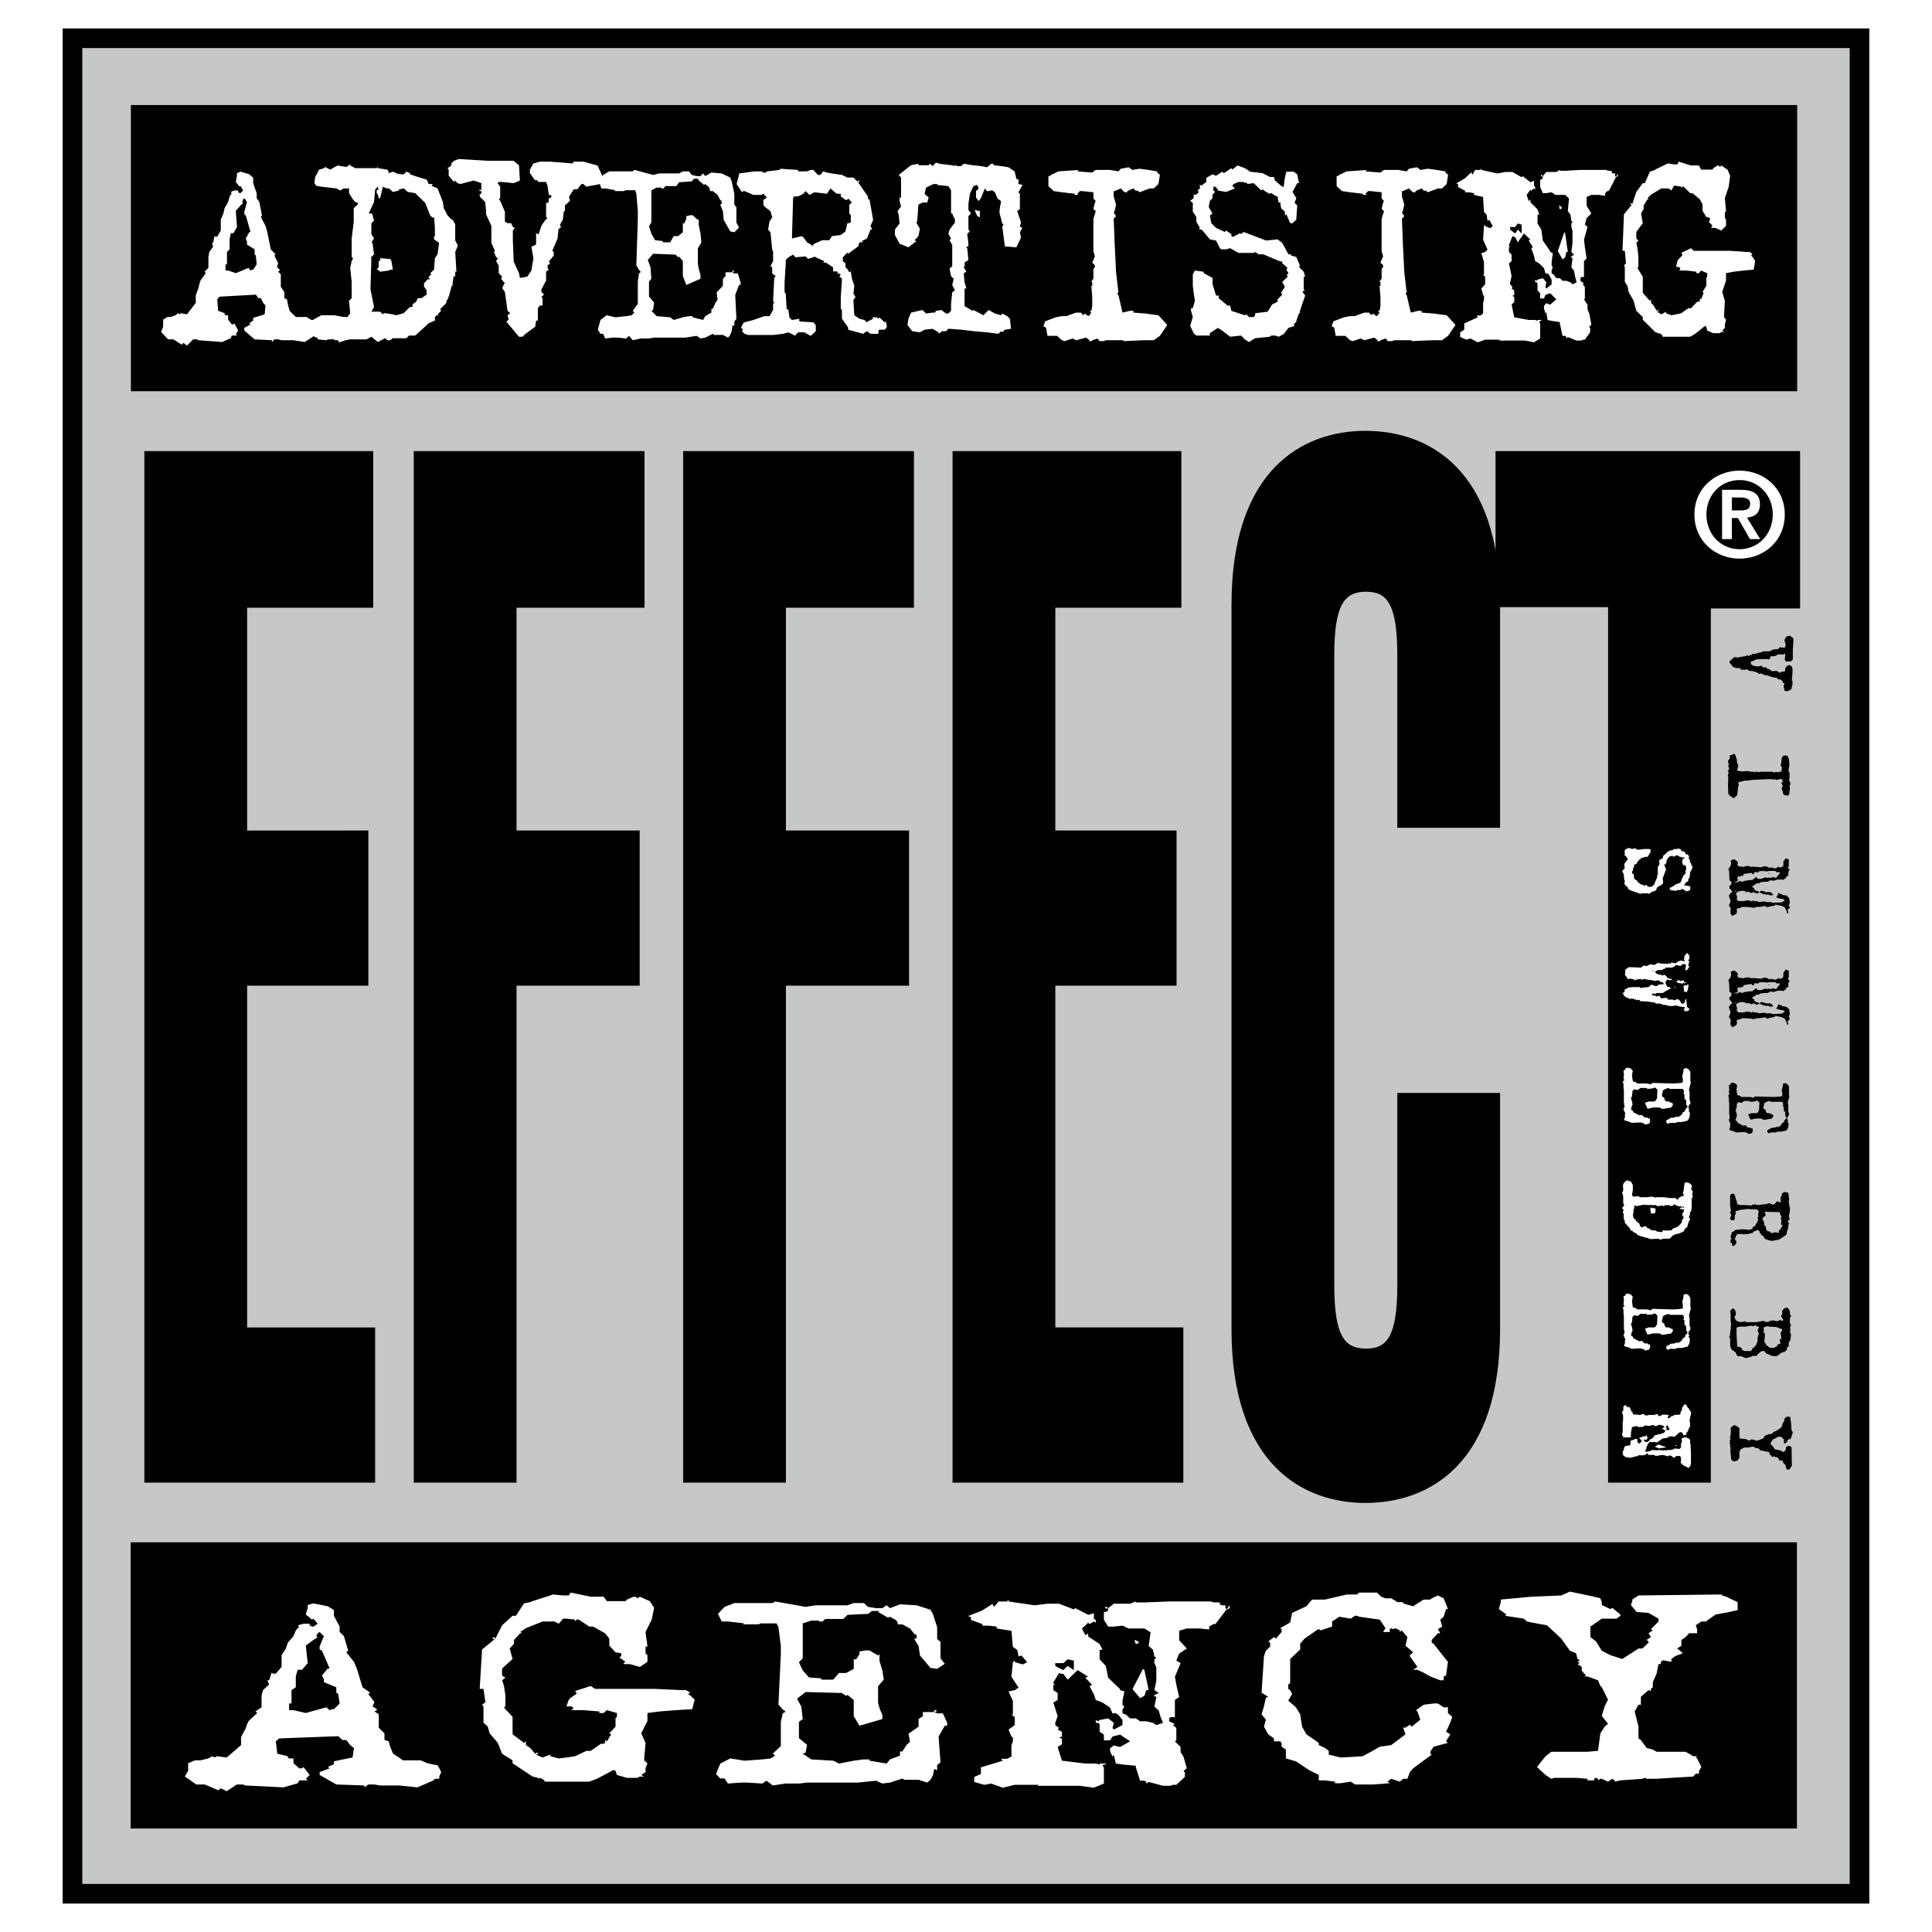
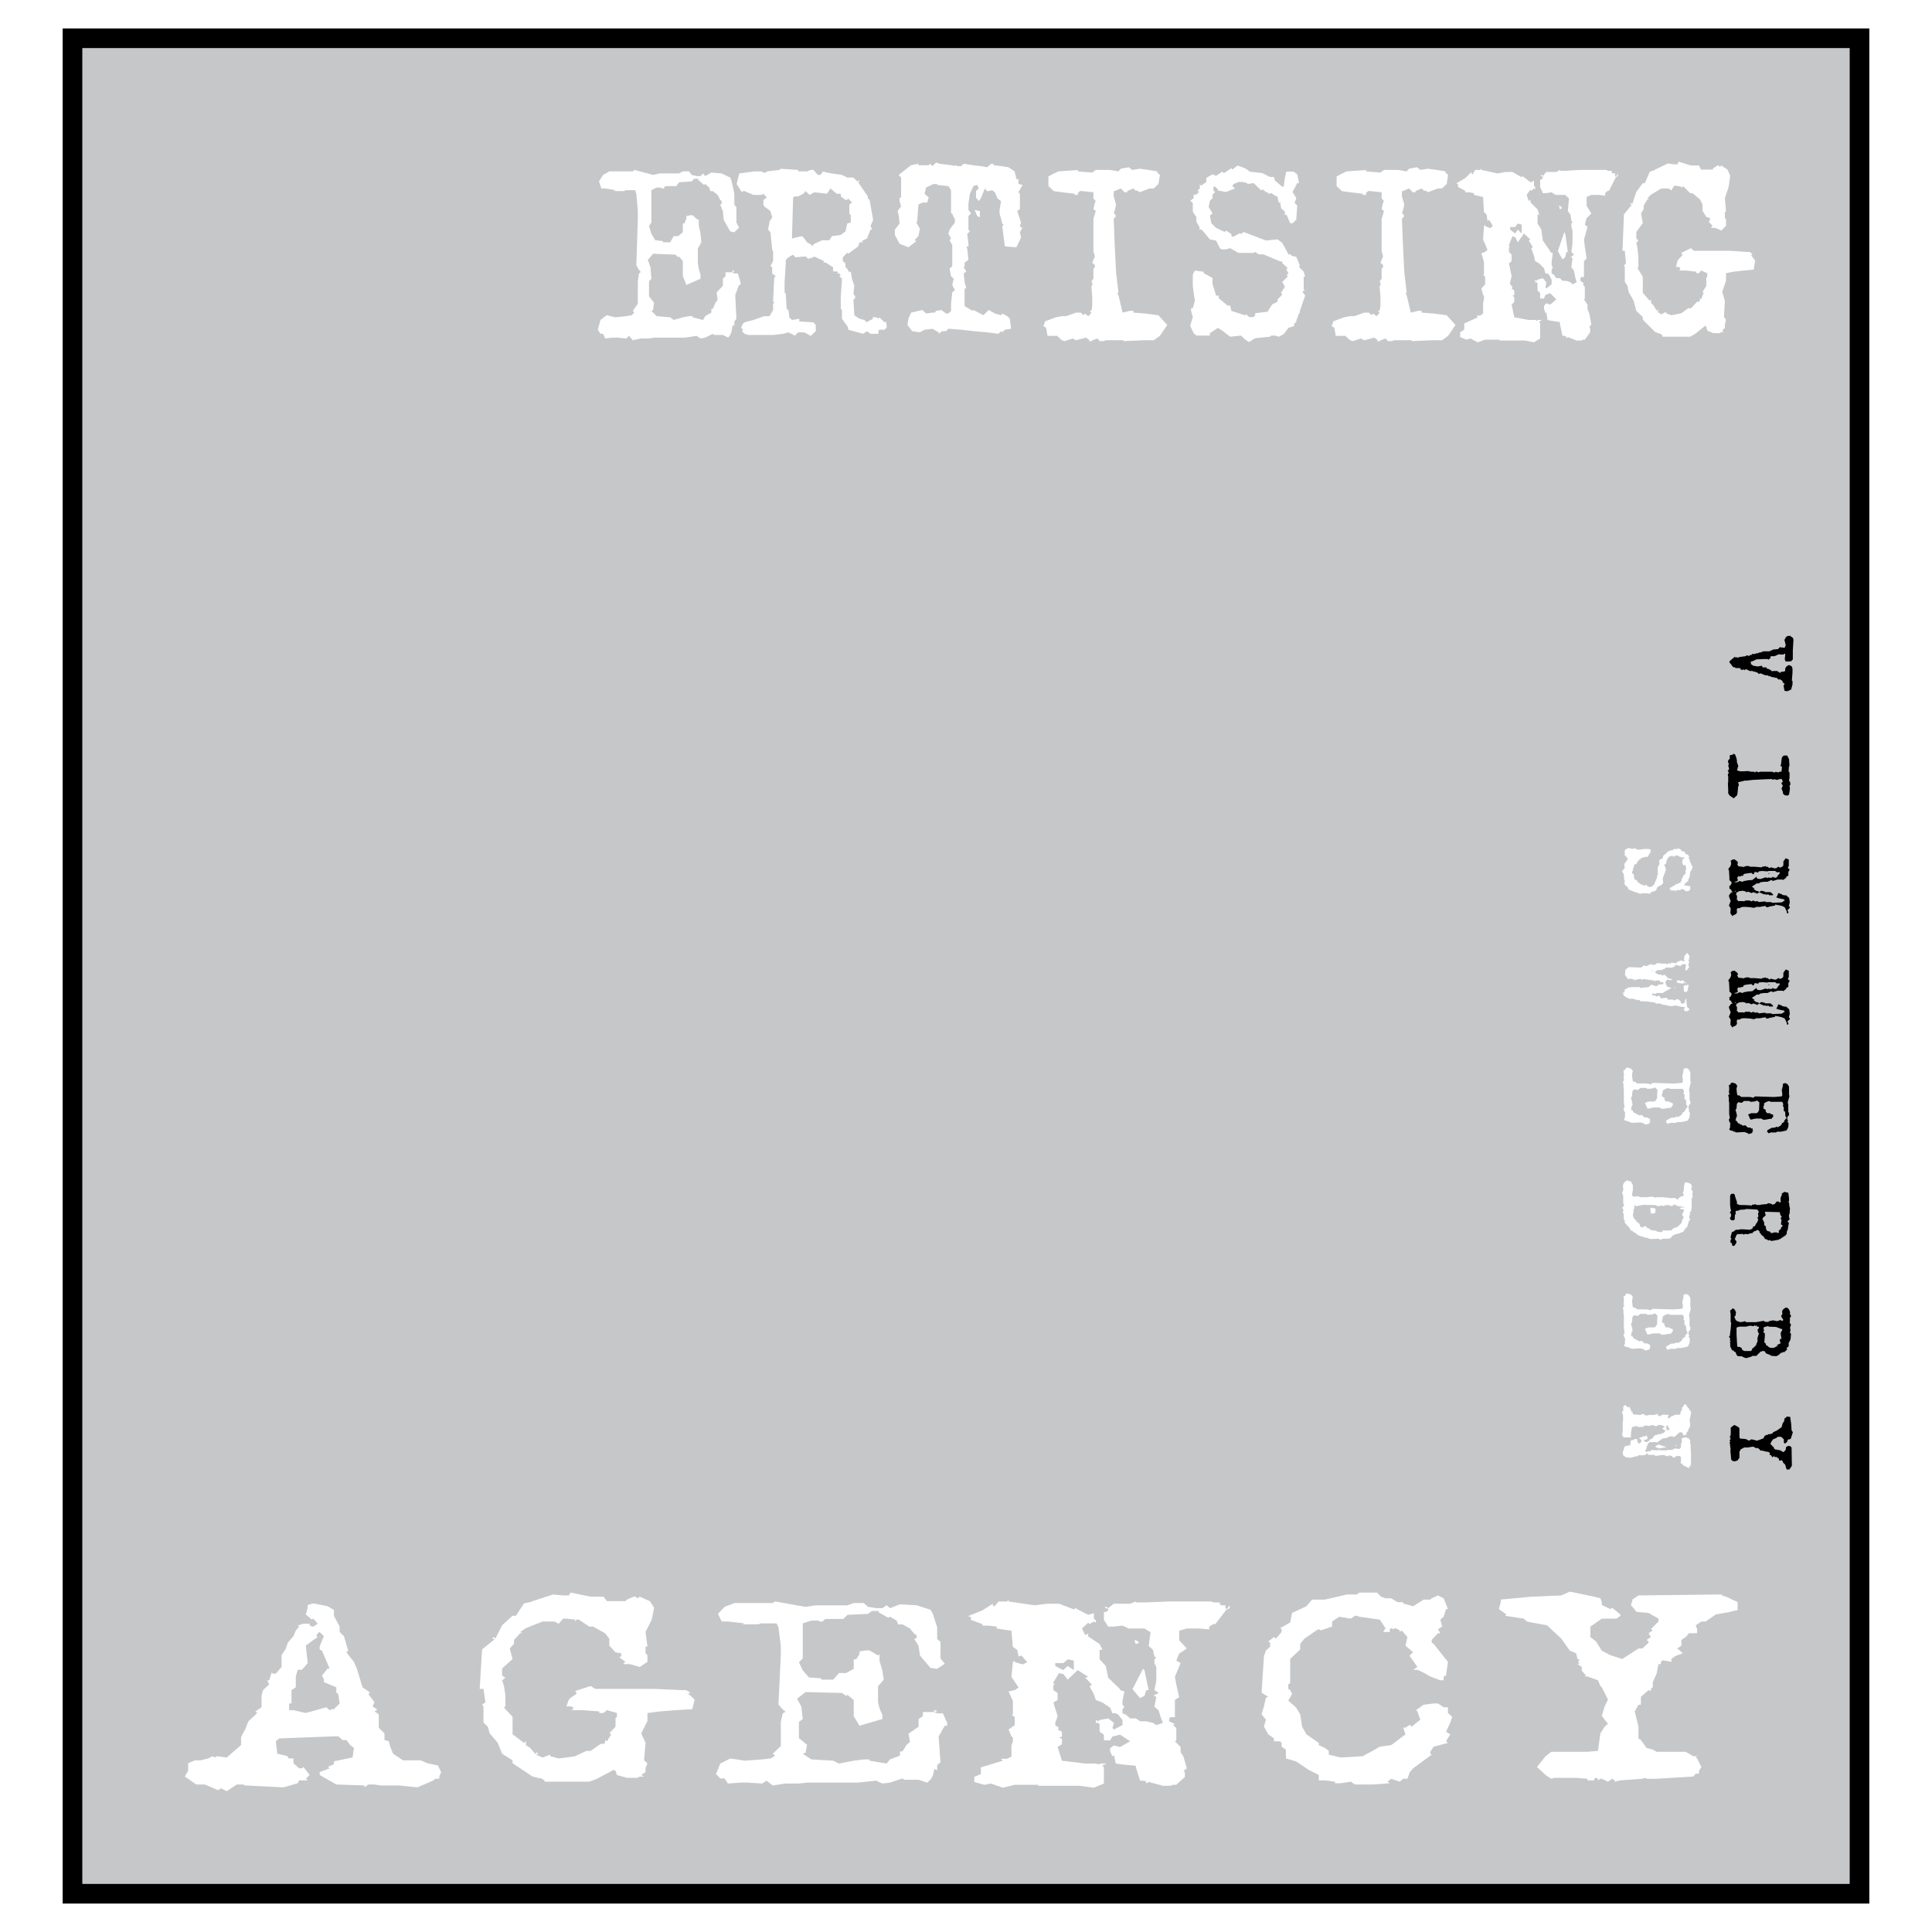
<svg xmlns="http://www.w3.org/2000/svg" width="2500" height="2500" viewBox="0 0 192.756 192.756">
  <path fill-rule="evenodd" clip-rule="evenodd" fill="#fff" d="M0 0h192.756v192.756H0V0z" />
  <path fill-rule="evenodd" clip-rule="evenodd" fill="#c6c7c9" d="M185.523 188.941V3.815H7.232v185.126h178.291z" />
  <path d="M184.545 187.961V4.795H8.212v183.166h176.333zm1.959-184.146v186.106H6.252V2.835H186.504v.98z" />
-   <path fill-rule="evenodd" clip-rule="evenodd" d="M179.305 39.036V10.483H13.058v28.553h166.247zM179.281 182.43v-28.553H13.034v28.553h166.247zM14.402 147.922V45.008h22.831v15.623H24.657v22.231H36.75v15.482H24.657v34.095h12.769v15.483H14.402zM41.28 147.922V45.008h23.025v15.623h-12.77v22.231h12.286v15.482H51.535v49.578H41.28zM68.158 147.922V45.008h23.025v15.623h-12.77v22.231h12.286v15.482H78.413v49.578H68.158zM95.037 147.922V45.008h22.83v15.623h-12.576v22.231h12.094v15.482h-12.094v34.095h12.77v15.483H95.037zM139.41 82.589V65.398c0-5.204-1.064-6.36-3.096-6.36-2.129 0-3.193 1.156-3.193 6.36v62.792c0 5.203 1.064 6.359 3.193 6.359 2.031 0 3.096-1.156 3.096-6.359v-19.148h10.254v23.561c0 13.441-7.061 17.346-13.445 17.346-6.289 0-13.352-3.904-13.352-17.346V60.33c0-13.443 7.062-17.345 13.352-17.345 6.385 0 13.445 3.902 13.445 17.345v22.259H139.41z" />
-   <path fill-rule="evenodd" clip-rule="evenodd" d="M179.594 45.008v15.699h-8.903v87.215h-10.253V60.574h-11.229V45.008h30.385z" />
-   <path d="M173.559 46.955c2.383 0 4.508 1.713 4.508 4.378 0 2.676-2.125 4.402-4.508 4.402-2.381 0-4.506-1.726-4.506-4.402 0-2.665 2.125-4.378 4.506-4.378zm0 7.84c1.82 0 3.311-1.455 3.311-3.462 0-1.995-1.49-3.439-3.311-3.439-1.842 0-3.309 1.444-3.309 3.439 0 2.007 1.467 3.462 3.309 3.462zm-1.748-5.927h1.855c1.232 0 1.924.387 1.924 1.456 0 .904-.562 1.256-1.291 1.314l1.314 2.148h-1.021l-1.197-2.101h-.609v2.101h-.975v-4.918l.975 2.054h.869c.551 0 .961-.082.961-.681 0-.528-.562-.61-1.008-.61h-.822v1.291l-.975-2.054zM25.257 17.744v.528l.352.998v.499l.264.381.264 1.351-.117.146.469.881.176.616.352 1.732.47.499-.117.118.381.763-.117.382.264.264v.088l-.147.118.264.264v1.233l.088.146.264.381v.617l.264.118.088.499.176.646.616.617H30.6l.411.264.646.205.206.617-.117.411v.205h-.266l-.088.146-.176.118-.822.528-1.145-.177H28.105l-.353-.088h-.381l-.235.265v-.177l-1.732-.088-1.027-.88v-.264l.616-.352-.117-.118.382-.264v-.264l1.145-.353.088-.88-.234-.264-.235-.47h-.235l-.265-.352-3.64.205-.205.265.088 1.145.646.235v.117l.088.088h.264v.441l.352.47h.176l.088-.118.382.734-.235.352.118.146h-.528l-.088.265-.88.382-2.349-.177-.146-.088h-.382l-.616.616-.355-.264-.176.176-.822-.528h-.528l-.499-.528-.205-.205.205-.528v-.705l.411-.264h.353l.469-.177.264-.205.146.117.118-.117.616.117.88-1.145v-.734l.118-.353.146-.381.118-.499.087-.264.529-.734-.118-.146.382-.382V25.64l.088-.499.382-.528-.117-.381h.117l.146-.705.088.088h.176l.352-.617v-1.086l.264-.617.117-.528.353-.617.146-.528.206-.352-.088-.118.353-.146h.382v.146l.146.118h.088l.265-.264-.265-.47-.088.088-.382-.47.118-.617v-.264l.352-.146.881.264.383.353zm-.616 2.407l-.265-.381-.117.117-.088.264.088.088-.265.264-.234.264-.235.264.118 1.614-.352.617h-.265l-.117.616v.998l-.264.264v1.233h-.146v.616h.264l.763.264 1.263-.528.205.264.147-.088h.118l.352-.528-.088-.88-.117-.118v-.499l-.763-.47v-.264l-.118-.352.352-.646h.117l-.469-1.644-.147-.118v-.262l.263-.969z" fill-rule="evenodd" clip-rule="evenodd" fill="#fff" />
-   <path d="M35.438 16.776h2.143l.117-.118v.118l.881.146h.088l.147.352.381-.146.617.264.117-.118v.118h.352l.265-.264.352.146v.118l.792.264.881.264.206.44h.411l-.147.176.617.264.528 1.35.088.617.382.734.411.411h.088l.264.47v1.615l.264.499-.264.646.117 1.967h-.117v.499l-.147-.088-.117.733v.264h-.088l-.264.969-.146.382-.117.146v.206l-.617.616.088.176-.352.352.147.088h-.235l-.176.177v.352l-.616.264-1.351 1.232h-.617l-.264.265h-1.351l-.264.205h-.264l-.264-.205-.705.382-.646-.528-.499.264H34.94l-.47.088-.528.177-.088.088v-.088l-.176-.177h-.352l.088-.088h-.705l-.118.088-.88-.088v-.117l-.352-.146-.528-.734.264-.499v-.384l.969-.529h1.263l.968.177h.381l.265-.382-.118-1.233.264-.264V28.135l-.146-1.409.146-.705.118-.176v-.088l-.118-.117v-1.849l.206-1.673v-1.35l.411-.382v-.146l-.264-.088-.235-.264-.382-.616v-.47h-.528l-.352.206-.353-.206-1.526-.176-.499-.088-.205-.264.088-.616.382-.734.499-.146.117-.118.499.264.734-.411.88.147.382-.264v.117l.497.263zm2.348 2.23l-.088-.381-.264.264-.118 1.262-.528 1.145h.264l.117.088v.118l.147.498-.264.264v1.086l.264.44-.264.44h.117l.147 1.145-.264.264h-.088l.088.117-.088 3.112.352 1.761-.264.47h.88l.264.264.117-.117h.088l.792.117.353.088.733-.205.617-.616h.264v-.265l.353-.264.176-.353h.353l.528-.352v-.411l-.147-.235-.117-.146v-.353l.264-.264.088-.117h.264l-.146-.147v-.117l.264-.235-.117-.117.381-.352.088-1.145.264-.381.147-1.145-.5-.353v-.264l.088-.088v-.792l-.088-1.086-.117.088-.264-.235-.499-1.262-.998-.969-.734-.118-.411-.352-.469.088v.117l-.617.146-.381-.352h-.235l-.382-.176-.264 1.145h-.146l-.088-.352-.117-.147v-.264l.117-.117.088.118 1.262 7.015.146.881h-.264l-.117.088-.881.118-.235-.206h-.117l.206-.264v-.617h.146v-.264l.998.088.118.176-1.262-7.015zM49.757 16.042h1.497l.529.469.088 1.497-.617.264-1.145-.117h-.352l-.117.117.264.353v1.145l-.147.117.147.147.47 1.086v.998l.264.147h.352l.177.381.205.088-.205.264v.999l.087 2.113.529 1.144.088.47.733-.117.411-.617.206-1.233-.206-1.144.47-.206v-1.144l.177.088h.088l.263-.822.353-.529.264-.264-.147-.088v-1.409h.147l.118-.088v-.381h.146l.117-.147v-.118l-.263-.088-.118-.88-.147-.382h-.733l-.265-.235-.088.088-.528-.734v-.352l.352-.616.646-.177h1.027l2.231.177.117-.177h.969l.646.177.763.205.47 1.028-.089.733-.117.088-1.409.265-.264-.265h-.206l-.41.529h-.353l-.469.734.088.411-.499.469v.529l-.117.088-.089.792-.264.47v.147l.088.117-.264.235-.088.91-.528 1.233.146.117v.353l-.498.616.146.146-.264.235v.235l.118.176-.265.206v.88l-.47.881v.264l.265.264-.265.206.118.147v.733h-.264l-.205.265v1.232h-.177l-.088.617-.998.734-.147.146-.117.118h-.352l-1.262-1.497.234-.205-.117-.441.264-.205-.264-.235-.264-1.879-.265-.382.177-.41.088-.089-.353-.381v-.147l.088-.117-.352-.353v-.763l-.264-.47.147-.175v-.089l-.147-.117-.205-.499.088-.117-.353-.793v-1.702l-.528-1.145v-.352l-.088-.881-.529-.528v-.118l-.087-.088h.087l.147-.146v-.265l-.088.088-.117-.088.058-.117.147.117v-.734l-.763-.264-1.35.352-.264-.088-.264-.264-.088.147-.529-.616v-.617l-.117-.146.382-.265v-.205l.264-.264.469-.176 2.906.176h1.086z" fill-rule="evenodd" clip-rule="evenodd" fill="#fff" />
  <path fill-rule="evenodd" clip-rule="evenodd" fill="#fff" d="M65.779 17.304h1.967l.381-.206h.617l.264.353.499.117h.382l.264-.264.205.264.617-.352 1.027.088.851.411.147.382.264 1.233v1.086l.206.263v1.527l.264.499-.47.469-.411-.088-.645-1.144-.088-.881-.265-.645.147-.088v-.265l-.147-.117-.264-.499-.469-.382h-.265l-.088-.352-.411-.353-.117.089-.616-.529.088-.088h-.47l-.235.265-1.262.088-.264.381h-1.086l-.147.147v.088h-.264v-.088h-.47l-.528.264v3.229l-.235.352.235.763.382.646.762.088v.117h.735l.352-.616h.44l.469-.382v-.88h.147l.206-.47v-.264l.411-.088h.205l.529.47.088-.118v.617l.176.88.088.851-.352.617V26.286l.088.528.176.616v.382l-1.409.617-.353-.881v-1.497l-.381-.469-.088.087-.264-.264-2.231-.088-.529.617.265.733.088 1.145-.235.265v1.497l.498.616-.087.733-.176.089.528.528 1.351.118.352.263.909-.263.617-.118h.352v.118l1.057.263.205-.381.617-.352v-.382h.147l.264-.616.205-.264-.088-.763.617-.646v-.705l.264-.264v-.381h.704l-.029-.088.088-.118.117.118-.176.088.176.117h.353l.263.881v.264h-.146l-.381.997.117 2.378-.206.264v.47l-.176-.118-.088.617-.147.381-.205.265-.528-.265h-.881l-.117-.117-.764.382-.469.088-.382-.264-1.145.176H65.25l-.498.088h-.851l-.764.176-.381-.44-.264.264-.881-.088h-.47l-.763.088-.205-.47h-.264l-.264-.411.264-.969.616-.469.881.206 1.086-.118.528-.088.265-.264-.148-.176.5-.705v-2.23l.117-.793.147-.117v-.088l-.147-.147-.264-.47.147-4.638v-.763l-.147-1.731-.117-.353h-.969l-.147.088h-.998l.147-.088-1.028-.176h-.381l-.235-.704.411-.646.617-.353h2.347l.148-.146 1.878.499.616-.147z" />
  <path d="M79.629 17.098h.88l.381-.146h.264l.44.499h.264l.264-.353.382.118.499.088.999.146.528.264h.616l.47.47-.059-.059.117-.146.088.118-.147.088.968 1.409v.206l.177.146.352 1.996-.264.616.176.352h-.174l-.353.881-.528.264.146.117h-.352l-.147.411-.998.734-.087-.117-.44.47v.382l.264.234v.382l.176.146.205.353.147-.088.117.733.235.705-.088.792.088.117.117.235-.206.264.088 1.526.528.353.47.117.264.235.088-.088.529-.264-.088-.146h.44l.176.146.088-.146.528.499.118-.088.088.352v.265l-.206.205h-.527l-.088.147v.264h-.792l-.353-.264-.382.264-1.497-.411v-.205l-.088-.147-.528-.733v-.881l-.118-.117v-1.145l.118-1.762v-.088l-.264-.264.146-.118-.146-.146h-.265l.176-.117-.176-.088h-.352v-.411l-.734-.47h-.264l.118-.146-.852-.382-.146-.088-.088.088-.528.147-.265-.235-.998.088-.235-.264-.469.264-.264.265v.352l-.118 1.879v.998l.118.146.088 1.497.176.117.088.617v.118l.264.264.734-.117v.264l1.409.088.235.264v.617l-.499.47-.646-.353h-.616l-.265.264v.088l-.704-.353-.529.147-.998.117h-2.495l-.353-.117-.264-.264.117-.147-.206-.205.206-.411.146-.118.881-.235 1.086-.381h.528l.353-.617v-.616l.117-.117-.117-.147.117-2.348.146-.146-.352-.265v-.616l-.173-.12.264-.499v-.998l-.088-.118-.176-1.761-.235-.264.146-.822.264-.411-.176-.616-.617-.47-.088-.176v-.47l.352-.235-.352-.381-.176.117h-.822l-.881-.382h-.145l-.117.118-.529-.822.264-1.056 1.526-.206h.705l.176.118h.235l.117-.118 1.262-.146.088-.117 1.762.117v.146zm3.845 2.232l-.616-.529-.352.529-1.262-.147-.47.264-.411-.382-.205.265-.528.264h-.353l-.147.118-.117 4.08.998-.235.235.235.264.381.47.264v.147l.264-.265.792-.352h.705l.264-.411.881-.117.47-.353.176-.792.352-.088v-.733l-.147-.177v-.88L85 20.21l-.381-.411-.088.146h-.176l-.47-.353v-.262h-.411zM97.764 21.677l-.264-.117-.264-.616.527.117v.616h.001zm-2.876-5.195h.118l.146.088.118-.088.264.088h.353l.264-.234.881.146.822.088.615.118.441-.352h.205v.146l.764.088.732.118.617.411.176.734.088.088.117-.088v.528l.412.088-.412.734.146.147v1.526l-.264.206.381 1.145-.117.353.117.146h.148l-.266.47.117.528-.469.969-1.145-.088-.264-2.025.146-.117-.146-.147-.117-.47-.148-.529v-.352l.148-.881-.354-.264-.264-.617-.264-.206-.354.088h-.176l-.205-.264-.41.999-.207.264-.264-.352v-.646l.264-.264-.142-.353-.381.117-.353.764-.147.998v.616l.265.352-.264.264v1.35l.147.176-.264.235.117.998v.265h-.117l-.088.088.088.117.117 1.146-.381.264v.353l-.088.117.088.146.176.265-.265.205.088.881.176.616h-.176v1.761l.793.47.088-.088.998.528.527-.528.617.353.617.176.117-.176.498.264.264.264.117.998-.615.088-.264.264-.117-.117-.266.264-1.145-.147-1.35-.117-1.233-.147-1.146-.088h-.117l-.234.235h-.382l-.353.264v-.147l-.616-.352-.792.088-.469.264-.764-.117-.117-.147-.353-.47.088-.616.264-.616 1.145-.265.353.353.646-.088h.235l.118-.176.528-.088.47.353h.234l.264-.264v-.705l.118-1.145.264-.206-.264-.528.146-.617-.264-.264-.147-.734.265-.264v-2.114l-.265-.469.147-.176-.264-.47.117-.411.529-.705v-.381l-.118-.147-.146-.382h-.118v-2.319l-.264-.411-1.115-.117v-.09h-.382l-.733.353-.147.617.411.381-.146.499h-.47l-.411.206-.117 1.673-.088.117.353.617-.147.734-.381.411.176.088-.792.616-.88-.353-.47-.88v-.529l.47-.616-.088-.822-.118-.411.353-.47-.146-.528v-.352h.146v-1.996l-.235-.264 1.233-.969.733-.146v.146h1.027l.118-.146.264.234.353-.352.352.118 1.143.146zM113.699 16.834l.879.118.881.146v.118l.266.235-.149.909-.469.441h-.41l-.998.382-.265-.206-.088.088-.264-.264-.617.264v.118h-.264l-.381-.382-.617.264h-.088v.528l.235.823-.147.645-.088.147.235.352-.235.264.088 2.348.147 2.995.236 1.996-.119.146.119.117.41 1.762.734-.176h.352v.176l1.145.088 1.349.176.881.968-.732 1.087-.618.44h-1.027l-1.996.088v-.088h-1.762l-.205.088h-.41l-.205-.264-.529.176v.088h-.352l.088-.088-.354-.264-.998.264-.351-.176-.793.264-.264-.088-.205-.176-.264-.264h-.968l-.149-.822-.263-.147.146-.382v-.088l1.088-.41.615-.118h.44l.968-.352h.471l.264.264.146-.176.207.176.176.088.264-.352-.176-.176h.176l.088-.47v-.88l-.088-1.145h.088v-.352l-.088-.088.205-.265v-.998l.146-.147v-.205l-.263-.264.263-.616-.146-.529v-3.229l.234-.763-.234-.206.146-.645.088-.147-.234-.264v-.616l-1.115-.118h-.235l-.263.265.146.117h-.412v-.117l-1.262-.147-.822-.118-.527-.499v-.998h.117l.146-.117.735-.353 2.142-.146h-.117l-.146.146 1.496.118.351-.264h1.41l.852.146.234-.264.793-.146.352.264.734-.118zM124.438 16.922l.263.206 1.262.146.734.382h.41l.088.352.735.617h.146l.117-.881.147-.616h.734l.352.264.178.88h-.178l-.469.881.381.617-.176.469.264.264-.088 1.233v.176l-.381.353h-.234l-.383-.881-.147.117v-.381l-.381-.352-.087-.617-.147.088-.117-.616-.266-.118-.351-.234h-.147l-.117.146v-.146l-.266-.118-.351-.264-.117.117-.764-.734-.644.088v-.088l-.471-.117h-.41l-.471.205-.147.177.264.264-.879.352-.822-.147v-.117l-.264-.264h-.177v.381l.177.147-.265.264v.353l-.264.264-.117.616.381.645-.264.206.146.764.471.469.879.411.119-.147.528.353v.176l.087.088h.147l.117-.088.529-.264.088.088.264-.206 2.23.852 1.147-.118.469.352.617 1.145h.264v.118l.527.146.353.851-.087.147.468.47.147.499h-.147v1.262l.147.117h-.147l-.117.147.352.47-.088-.118-.528 1.527v.235h-.087l-.266.733v.118l-.264.264.088.147-.615.205-.471.617-.498.264-.383-.118h-.351l-.147.118-1.468.147-.616.382-.412-.265-.381-.382-1.086.118-.793-.616-.439-.265-.793.529v.234h-1.35l-.265-.234-.352-.734.264-.881-.176-.616v-.264h.176l.207-.734-.119-.793-.088-.704v-1.145l.207-.382.879.118v.146l.881.47v.617l.353 1.144h.264v.265l.881.733h.263l.118.529 1.349.44.149-.088.263.264h.469l.147-.176v-.205l1.234-.147.469-.734.529-.264v-.235l.469-.47-.118-.176.381-.616-.263-.47.529-.528v-.088l-.119-.147h.119l.088-.118-.207-.352.119-.176-.529-.47v-.146l-.352-.089-1.527-.645h-.469l-.353-.235-.147.088h-1.525l-.823-.469-.41.117h-.47l-.147-.117-.381-.763-.617-.118-.734-.881-.147-.117h-.205l.088-.147-.352-.616v-.47l-.353-.528v-.881l-.264-.205.352-.264v-.353h.265l.264-.264-.146-.147.234-.205v-.441l.117.177.529-.382v-.411l.616-.352.353.147.615-.411.176.146.735-.498.087.146.53-.411.732.265.237.146zM142.455 16.834l.881.118.881.146v.118l.263.235-.146.909-.471.441h-.41l-.998.382-.264-.206-.087.088-.266-.264-.615.264v.118h-.266l-.381-.382-.617.264h-.088v.528l.236.823-.148.645-.088.147.236.352-.236.264.088 2.348.148 2.995.235 1.996-.117.146.117.117.41 1.762.734-.176h.352v.176l1.144.088 1.352.176.881.968-.735 1.087-.617.44h-1.027l-1.996.088v-.088h-1.76l-.207.088h-.41l-.205-.264-.529.176v.088h-.352l.088-.088-.352-.264-.998.264-.353-.176-.793.264-.264-.088-.205-.176-.264-.264h-.968l-.147-.822-.266-.147.149-.382v-.088l1.086-.41.615-.118h.441l.969-.352h.469l.264.264.148-.176.205.176.176.088.264-.352-.176-.176h.176l.088-.47v-.88l-.088-1.145h.088v-.352l-.088-.088.205-.265v-.998l.146-.147v-.205l-.263-.264.263-.616-.146-.529v-3.229l.236-.763-.236-.206.146-.645.09-.147-.236-.264v-.616l-1.116-.118h-.234l-.264.265.147.117h-.412v-.117l-1.262-.147-.822-.118-.528-.499v-.998h.118l.146-.117.735-.353 2.142-.146h-.117l-.147.146 1.497.118.353-.264h1.408l.852.146.234-.264.793-.146.352.264.734-.118zM149.406 17.304l.793-.147h.705l.91.528.088-.118.791.617.354-.147v.528l.117.088v.265l-.117-.118-.266.235-.088-.117-.381.528.205.616.176-.146v.264l.705.705.176.528h-.176v.88l.381.616.148 1.086.732 1.057v.088l.266.117-.119.881v.352l.119.176-.119.264v.352l.207.118.264.352h.352l.264.265h.383l.41.146.205.205.412-.205-.146-.528-.117-.617-.266-.352.117-.881-.117-.117h-.088l.354-.264-.266-.264.117-.881v-1.232l-.117-.382v-.352l.117-.147-.117-.117-.088-.616-.264-.353.117-1.262-.381-.353h-.969l-.383-.264-.527.088h-.352l-.266-.617v-.732h.117l.148-.146v-.206l-.088.059-.119-.118.059-.088.148.146.352-.411h.998l.352-.206v.088h.529l1.525-.088h2.584l.146.088h.381v.118l.088.147h.266v.264l.117.118.146-.118v-.264l-.881 1.731h-.117l-.264.235v.264l-.617-.088h-.764l-.469.206v.881l.469.763-.469.47-.176.646.264.234-.352 1.263.088.733.176 1.145-.264.265v1.585h-.266l-.088.117v.265l.354.264-.117.088.205.265v1.145l-.088.088.352.528v.47l.176.411.205 1.086-.205.264.088.118v.411l-.527.734h-.205l-.148.088h-.469l-.881-.353-.146.147v-.147l-.117-.117h-.266l-.264-1.233v-.146l-.822-.118-.41-.088-.117-.792-.088.146-.146-.499v-.264l.234-.264.381.146.617-.528-.617-.617-.469.176-.146.353h-.383v-.53l-.264-.264v-.705l-.088-.117h-.146V27.9l.146.118.088-.118.529-.146.352.411-.088.47.088.146.527-.411v-.47l-.264-.499-.146-.118h-.205l-.146-.528-.266-.264-.205-.206-.41-.234-.117-.528-.266-.734.148-.146-.412-.646.176-.088-.645-.617-.617.88-.264-.528h-.088l-.176-.088-.354.88v.088l.117.117h-.117v.499l.266.264v.646l-.266.234.266 1.263-.148.616v.205l.236.265-.088.146.264.206v.44l-.176.088.176.118v.499l-.264.264.264 1.263 1.438.264h.646l.234.088v-.088h.381v.088h-.117l-.088.118.088.146v1.497l-.615.382-.881-.176h-2.613l.117-.088h-1.496l-.734.265-.732-.382-.412.117-.615-.264v-.47l.41-.264v-.616l1.35-.616-.117-.176h.383l.264-.206v-1.027l.088-.381v-.353l-.088-.088-.176-.646.381-.411v-.733l-.205-.235h.088V26.14l-.264-.881.381-.117.234-.235-.439-.998.088-1.351.117-.146v.146l.498.205.266-.205-.354-.616-.176.088-.088-.616-.264-.265-.088-1.497-.529-.118-.381-.088v-.176l-.5-.088h-.381v-.147l-.705-.382v-.263l-.176-.088.881-.528.646-.617v.147l.088.117.264-.47h.529l.088-.176v.176l1.614.353zm6.399 3.375v.118l-.176.088-.088-.353h.088l.176.147zm.617 4.462h-.146l-.117.528-.266.206-.469-.822.646-1.879.088.118.264 1.849-4.607-2.729-.383-.118-.264.352h-.5v.264l.148.118.352.264.264-.382.383.382v.088-.968l4.607 2.729zM169.51 16.511l.205.411h1.144l.088-.146.41-.265h.118l.117.147.148-.147.615.411.266.617-.148 1.086-.381 1.145.117 1.35h-.117v.616l.117.176v.617l-.469.469-.617-.264h-.381v-.088l.117-.117-.382-.411.117-.118v-.264l-.352-.088-.381-.616v-.646l-.263-.499-.735-.616h-.234l-.647-.646h-.146l-.088.176v-.176l-.529-.088h-.205l-.264.469-.264-.205h-.734l-1.027.616-.354.353.147.117h-.147l-.381.616v.352l-.263.44.175.97-.646.88v.646l.207.206-.207.234.117.529.09.88v.998l-.09.088.09.176.439.705v1.614l.705.793.118-.147v.352l.263.264.352.617-.059-.058.117-.147.088.117-.146.088.412.264.469-.264v.147l.529.205.469-.088.529-.117.703-.499h.266l.615-.646h.178l.088-.088v-.264l.117.117.264-.646-.118-.088.381-.616v-.793l.088-.117v-.353l-.615-.264-.205.264h-.266v-.146l-.998-.118h-.764l.149-.088v-.176l-.149-.088h-.263l.146-.617.117-.175.354-.352v-.118l-.088-.147.969-.469.263.264h3.641l1.701.117h.264l.266.235-.147.118.147.146.263.381-.146.881-.998.088-.998.118-.764.146v.734l-.381 1.145.264.881-.088 1.614.205.265-.117.469v.352l-.264.265.176.146h-.264l-.148.118h-.645l-.617-.264-.088-.382-.117-.088-1.027.822-.469.264h-2.76v-.118l-.264-.234-.119.088v-.088l-.351-.118-.528-.528-.705-.704v-.265l-.646-.616-.264-.998-.498-.881-.119-.616-.264-.382v-1.497l-.088-.147.206-.235-.118-1.232h-.234l.146-3.64.823-.998-.059.058-.146-.088.117-.117.088.147.41-1.233.646-.881h.205l.5-1.144.381-.118.147-.088 1.261-.616.618.088h.351l.117-.265 1.235.382h.793zM33.315 160.635v.572l.571 1.078v.539l.428.412.428 1.457-.19.158.761.951.286.666.571 1.871.761.539-.19.127.618.824-.19.412.428.285v.096l-.237.127.428.285v1.332l.143.158.428.412v.666l.428.127.143.539.285.697.999.664h1.759l.666.287 1.046.221.333.666-.19.443v.223H43.4l-.143.158-.285.127-1.332.57-1.854-.189h-1.854l-.571-.096h-.618l-.38.285v-.189l-2.805-.096-1.665-.951v-.285l.999-.381-.19-.127.618-.285v-.285l1.854-.381.143-.951-.38-.285-.381-.506h-.38l-.428-.381-5.896.221-.333.287.143 1.236 1.046.252v.127l.143.096h.428v.477l.571.506h.286l.143-.127.618.793-.38.381.19.158h-.856l-.143.285-1.426.412-3.804-.189-.238-.096h-.618l-.999.666-.571-.285-.285.189-1.331-.57h-.856l-.809-.57-.333-.223.333-.57v-.76l.666-.287h.571l.761-.189.428-.223.237.127.19-.127.999.127 1.427-1.236v-.791l.19-.381.238-.412.19-.539.143-.285.856-.793-.19-.158.618-.412v-1.174l.143-.539.618-.57-.19-.412h.19l.238-.762.143.096h.285l.57-.666v-1.174l.428-.664.19-.572.57-.664.238-.572.333-.379-.143-.127.564-.159h.618v.158l.238.127h.143l.428-.285-.428-.508-.143.096-.618-.508.19-.666v-.285l.571-.158 1.426.285.618.379zm-.999 2.601l-.428-.412-.19.125-.143.287.143.094-.428.285-.38.285-.38.287.19 1.742-.57.666h-.428l-.19.666v1.078l-.428.285V169.956h-.238v.666h.428l1.237.285 2.044-.57.333.285.238-.096h.19l.571-.57-.143-.951-.19-.127v-.539l-1.237-.508v-.285l-.19-.381.57-.697h.19l-.761-1.775-.238-.127v-.285l.428-1.045zM60.222 159.305l.333.443h1.854l.143-.158.665-.285h.191l.19.158.237-.158.999.443.428.666-.238 1.174-.618 1.236.19 1.457h-.19v.666l.19.19v.666l-.761.508-.998-.286h-.618v-.095l.19-.127-.618-.444.19-.127v-.285l-.57-.095-.619-.664v-.7l-.428-.539-1.189-.664h-.38l-1.046-.697h-.238l-.142.189v-.189l-.856-.096h-.333l-.428.508-.428-.223h-1.189l-1.664.666-.571.381.238.125H51.9l-.617.666v.381l-.429.477.286 1.045-1.046.951v.697l.332.223-.332.254.19.57.142.951v1.078l-.142.096.142.189.714.762v1.742l1.141.858.19-.159v.379l.428.286.57.666-.094-.063.19-.158.143.127-.239.094.666.285.761-.285v.158l.856.222.761-.095.856-.127 1.141-.537h.428l.999-.7h.285l.142-.093v-.285l.191.126.427-.699-.19-.093.619-.667v-.855l.142-.127v-.381l-.998-.285-.333.285h-.428v-.158l-1.617-.127h-1.236l.237-.096v-.189l-.237-.096h-.428l.237-.666.191-.189.57-.381v-.127l-.142-.158 1.569-.508.428.285h5.896l2.758.127h.428l.428.254-.238.127.238.158.428.412-.238.951-1.617.096-1.616.127-1.237.158v.793l-.618 1.237.428.951-.143 1.742.333.287-.19.506v.381l-.428.285.285.158h-.428l-.237.127h-1.046l-.999-.285-.142-.412-.191-.094-1.664.887-.761.285h-4.469v-.127l-.429-.254-.189.096v-.096l-.571-.127-.856-.57-1.141-.76v-.287l-1.046-.664-.428-1.078-.809-.951-.19-.667-.428-.412v-1.617l-.142-.158.332-.254-.19-1.332h-.38l.238-3.932 1.331-1.078-.095.065-.238-.096.19-.127.143.158.666-1.33 1.046-.951h.333l.808-1.236.618-.127.238-.096 2.045-.666.998.096h.57l.191-.285 1.997.412h1.284zM81.375 160.16h3.186l.618-.222h.998l.428.38.809.127h.618l.427-.285.334.285.998-.381 1.665.096 1.378.444.238.412.428 1.332v1.173l.333.286v1.648l.428.539-.761.508-.666-.096-1.046-1.236-.142-.951-.428-.698.238-.095v-.285l-.238-.127-.428-.539-.761-.413h-.428l-.143-.38-.665-.381-.191.095-.998-.57.143-.096h-.761l-.381.286-2.044.095-.429.412h-1.758l-.238.159v.095h-.428v-.095h-.761l-.856.285v3.488l-.381.381.381.824.618.697 1.236.094v.127h1.189l.571-.664h.713l.761-.412v-.951h.238l.333-.508v-.285l.665-.096h.333l.856.508.143-.127v.666l.285.951.142.918-.57.666v1.617l.143.571.285.666v.412l-2.282.666-.571-.951v-1.618l-.618-.505-.143.093-.428-.285-3.614-.094-.855.664.428.793.142 1.237-.381.285v1.617l.809.666-.143.793-.285.096.856.57 2.187.127.571.285 1.474-.285.998-.127h.571v.127l1.711.285.334-.412.998-.381v-.412h.238l.428-.666.333-.285-.143-.824.999-.698v-.761l.428-.285v-.413h1.141l-.048-.093.143-.127.19.127-.285.093.285.127h.571l.428.952v.285h-.238l-.618 1.078.19 2.568-.333.285v.508l-.285-.127-.143.666-.238.412-.333.286-.855-.286h-1.427l-.19-.127-1.236.413-.761.093-.618-.285-1.855.192h-5.04l-.809.093h-1.378l-1.237.192-.618-.477-.428.285-1.426-.093h-.761l-1.237.093-.332-.506h-.428l-.428-.443.428-1.047.998-.508 1.427.223 1.759-.127.856-.096.428-.285-.238-.189.809-.762v-2.41l.19-.856.238-.127v-.093l-.238-.16-.428-.506.238-5.01v-.824l-.238-1.871-.19-.381h-1.569l-.238.095h-1.617l.238-.095-1.665-.19h-.618l-.38-.761.666-.698.999-.38h3.803l.238-.159 3.043.539.999-.158zM103.242 160.16l1.283-.158h1.141l1.475.57.143-.127 1.283.666.57-.158v.57l.191.096v.285l-.191-.127-.428.254-.143-.127-.617.57.332.666.285-.158v.285l1.143.76.285.572h-.285v.951l.617.664.238 1.174 1.188 1.141v.096l.428.127-.189.951v.381l.189.189-.189.285v.381l.334.127.428.381h.57l.428.285h.617l.666.158.334.223.664-.223-.236-.57-.191-.666-.428-.381.191-.951-.191-.127h-.143l.57-.285-.428-.285.191-.951v-1.332l-.191-.412v-.379l.191-.16-.191-.127-.143-.664-.428-.381.191-1.363-.619-.381h-1.568l-.619-.285-.855.096h-.57l-.428-.666v-.793h.189l.238-.158v-.223l-.143.064-.191-.127.096-.096.238.158.57-.443h1.617l.57-.223v.096h.855l2.473-.096h4.184l.238.096h.619v.127l.143.158h.428v.285l.189.127.238-.127v-.285l-1.426 1.871h-.191l-.428.254v.285l-.998-.096h-1.236l-.762.223V163.648l.762.824-.762.506-.285.699.428.252-.57 1.363.143.793.285 1.236-.428.285v1.713h-.428l-.143.127v.285l.57.285-.189.096.332.285v1.236l-.143.096.57.57v.508l.285.443.334 1.172-.334.285.143.127v.445l-.855.791h-.332l-.238.096h-.762l-1.426-.381-.238.158v-.158l-.189-.127h-.428l-.428-1.33v-.158l-1.332-.127-.666-.096-.189-.855-.143.158-.238-.539v-.285l.381-.285.617.158 1-.57-1-.666-.76.189-.238.381h-.617v-.57l-.428-.285v-.762l-.143-.127h-.238v-.285l.238.127.143-.127.855-.158.57.443-.143.508.143.158.855-.443v-.508l-.428-.539-.238-.127h-.332l-.238-.57-.428-.285-.332-.223-.666-.254-.191-.57-.428-.793.238-.158-.666-.697.285-.096-1.045-.666-1 .951-.428-.57h-.143l-.285-.094-.57.951v.094l.189.127h-.189v.539l.428.285v.697l-.428.254.428 1.363-.238.666v.223l.381.285-.143.158.428.223v.475l-.285.096.285.127v.539l-.428.285.428 1.363 2.33.285h1.047l.381.096v-.096h.617v.096h-.189l-.143.127.143.158v1.615l-1 .414-1.426-.191h-4.232l.191-.096h-2.426l-1.189.287-1.188-.414-.666.127-.998-.285v-.506l.664-.285v-.666l2.188-.666-.189-.191h.617l.43-.221v-1.109l.143-.412v-.381l-.143-.096-.287-.697.619-.443v-.793l-.332-.254h.143v-1.363l-.43-.951.619-.127.381-.254-.713-1.078.143-1.457.189-.158v.158l.809.221.428-.221-.57-.666-.285.094-.143-.664-.428-.285-.143-1.617-.857-.127-.617-.096v-.189l-.809-.096h-.617v-.158l-1.142-.412v-.285l-.286-.096 1.428-.57 1.045-.666v.158l.143.127.428-.508h.855l.143-.189v.189l2.617.38zm10.365 3.647v.127l-.285.094-.143-.379h.143l.285.158zm.998 4.818h-.238l-.189.57-.428.223-.762-.889 1.047-2.027.143.125.427 1.998-7.465-2.947-.619-.127-.428.379h-.809v.285l.238.127.57.285.428-.412.619.412v.096-1.045l7.466 2.947zM137.803 159.305l.427.158h.573l.617.381h.57v.127l.998.285 1.047-.666h.666l.143-.127.617-.285.572.285.428 1.078h-.191l-.237.76-.334.287.192.697-.43.252.238.412h-.238l-.617.666v.285l.189.096.666.856.762.951-.191 1.363-.237.096v.381h-.334l-.998-.381-.666-.381-.619-.285h-.428l.428-.285-.76-1.079v-.095l.332-.285-.759-.664.189-.858-.57-.666-.19.16v-.16l-.428-.221-.238.094-.189-.094-.145.094v.287h-.664l.236-.381-.57-.855-.713-.096-1.332-.191-.236-.094h-.191l-.428.285-1.141-.191-.713.476v.508l-1.142.379-.19-.127-.238.127-1.188.824-.427.508v.57l-1 .952v2.41l-.19.127v.443l.19.127.191.381-.381.666.76.666.43.697.189 1.236.428.76 1.236.858v.22l.619.286.379.287v.379l1.19.285 2.187-.127.998-.537.713-.412 1.143-.161 1.426-1.078-.239-.664h.239l.427-.287.19.191.857-.697-.287-.824-.143-.127.762-.539.998-.127h.428l.572.381h.428v.57l.428.381-.192.57-.427.92.427.252-.427.699.191.159-1.428.381-.332.505v.192l.143.094-1.856 1.363-.332.381-.238.666h-.428l-.332.285-.855-.285-.381.285.236.158-1.711.127h-1.759l-.428-.285-.998.158h-.571v-.158l-.998-.127h-.619v-.539l-.998-.506-1.285-.857-.998-.286v-.886l-.428-.285v-.381l-.142-.159h-.618v-.287l-.572-.412-.428-.76.192-.697-.43-.539.238-.793.192-.855.236-.096-.666-.412.238-3.647.192-.539.428-.412v-.381l-.192-.125.572-.445.19.158.57-.664v-.287l-.142-.094.998-.57.191-.951 1.426-.666.57-.666h1.285l2.186-.508h1l.236-.189h1.76l.428.412zM159.67 159.463l.142.381v.285l.856.412.189-.127.809.666v.127l-.379.285h-1.475l-1.14.793v1.045l.57.445.57.918.856.444 1.189.381 1.616-1.045h.381l.619-.573v-.125l-.192-.16.43-.285-.238-.381.427-.285-.189-.127.76-.76v-.285l-.998-.57-1.19-.096-.57-.697.142-.381v-.158l.618-.412 8.322-.096v.096l.428.127 1.14.539v.791l-.808.191-1.379.254-.998.697h-.428l-.57.381.142.379v.412h-.808l-.332.381-.428.285v.573l-.428.285.143.093.427.381-.761.285-.381.286v.285l-.856-.158-.189.158v.222h-.238l-.19.952-.381.855v.508l-.189.158v.223l-.238-.096-.762.666v.793h-.238l-.379.666.379 1.521v1.172l.238.161.57.791.619.16.381.22h2.901l.759.444h.381l-.142.127.142.095.428.856-.238.381v.285h-.332l-.239.285-2.187.127-1.473.096h-1l-.142-.096-.285.096-2.188.158-.57.127v-.127l-.239-.158-.427.285-.618-.285h-.142l-.238.158v-.158l-.19-.096-.191.096v.158h-.666v-.158l-1.141-.096h-2.187l-.286.096-.57-.381-.855-.793.855-1.078.57-.444h3.614l1.047-.093.238-1.744.428-.667.332-.285-.618-.793.286-.951.332-.666-.618-1.236-.142-.127-.238-.57-1.047-.381h-.332l.189-.096-.428-.475v-.38l-.427-.286.238-.095-.238-.127.238-.158-.238-.127-.143-.571-.617-.254-.856-1.205-1.427-1.33-1.569-.285-.427-.096-.334-.285-1.854-.285.143-.127-.762-.539.191-.697v-.254l3.043-.285 2.996-.127.856-.381 2.424.508.619.158z" fill-rule="evenodd" clip-rule="evenodd" fill="#fff" />
  <path fill-rule="evenodd" clip-rule="evenodd" d="M178.871 65.247v.539l-.17.19-.539.031-.096-.221.043-.412v-.127l-.043-.043-.127.095h-.412l-.041-.052-.052.052-.393.169h-.359l-.053.095v.127l-.137.063-.031.075-.096-.075h-.359l-.76.033-.412.19-.17.031.043.264.221.148.443.075.414-.075.074.169h.411l-.032.064v.032l.297.095.19.127.095.094.032-.052h.507V67l.032.043h.136v.053l.053.042h.043l.031-.095.319-.043.136-.052v-.264l.084-.096-.031-.031.264-.19h.127l.222.127.063.232v.37l-.063.803.063.042v.349l-.063.232-.074.275-.369.169-.266-.031-.031-.043-.096-.507.096-.095v-.074l-.189-.148v-.127l-.266-.169-.146.032-.17-.179h-.19l-.033-.043-.285-.032-.168-.095h-.053l-.043.032-.084-.095-.328-.032-.443-.19-.043.053h-.127l-.221-.18-.053.053-.086-.096h-.084l-.062.043-.074-.095h-.319l-.316-.169h-.096l-.094.095-.074-.095-.052.042h-.266v-.095l-.094-.074h-.445v-.064l-.221-.031-.265-.359-.053-.053-.041-.043v-.126l.539-.455.074.085.158-.043.074.096.084-.096.676-.095.139-.094.146.063.034.031.136-.127h.053l.043.033.127-.127h.273l.17-.096.063.053h.031l.043-.053.18-.073.043.031.285-.127h.613l.412-.19h.127l.317-.032.189-.19h.043l.031-.031v.031l.053.053h.096l-.032-.032.032-.042.043.021-.043.053h.263l.096-.275-.127-.486.031-.095.096-.096-.053-.031.223-.19h.221l.052-.042.096.137h.074l.096.095.063.169-.063 1.046v.392zM178.584 78.655l-.041.317-.053.317h-.043l-.084.095-.328-.052-.158-.17v-.148l-.139-.359.076-.095-.033-.032.096-.095-.096-.222h-.043v-.095l.139-.137-.096-.223v-.031h-.189l-.297.085-.233-.054-.052-.031-.127.085-.094-.085-.846.031-1.078.054-.719.084-.052-.042-.043.042-.635.148.064.264v.127h-.064l-.031.412-.063.487-.349.316-.391-.264-.158-.222v-.37l-.031-.718h.031v-.635l-.031-.073v-.149l.093-.073-.062-.19h-.031v-.127l.031.031.096-.127-.096-.359.062-.126-.093-.286.031-.095.062-.074.096-.095v-.349l.297-.053.053-.095.136.053h.032l.148.391.043.222v.158l.125.349v.17l-.094.094.063.053-.063.074-.031.064.125.094.064-.063v.063l.168.033h.319l.412-.033v.033h.127l.031-.033.096.075h.359l.053.052h.074l.094-.094.223.094.189-.052h1.164l.273.084.075-.084.232.052.053.032.096-.084h.22l.043-.402v-.085l-.095-.094-.041.052v-.148h.041l.052-.454.043-.296.18-.19h.359v.042l.043.053.127.264.053.771v-.042l-.053-.052-.043.539.096.126v.507l-.053.307.094.085.053.285-.094.127.041.264zM178.162 85.627l.307.127v.656l-.096.126.096.169h.031l.064.053-.139.232v.391l-.18.053-.041.137-.285.222-.086-.042h-.486l-.453.138-.191-.096-.031.032-.137.063-.18.084h-.318l-.357.043-.223.126h-.223l-.096.095-.168.095-.189.138.285.18h-.064l-.031.042.223.179.221.042.096.095.223-.138.359.085v.053h.537l.17.127.096.095v.095h-.359l-.127-.095-.223.042-.094-.095-.096.095v-.042l-.223-.095h-.041l-.096-.095-.053.063-.074-.095-.191.169-.084-.074-.041.032-.096-.095-.031.063-.096-.095-.223.095-.137-.063-.223-.084-.053.053h-.137v-.053l-.316-.085-.318.042h-.074l-.146.127-.043-.032h-.031l-.064.264.096.084v.327l-.031.032v.053l.127.042v.095h.539l.041.031.191-.095h.348l.266.095.094-.095.264.095.223-.031.096.095.635-.063.041-.031V90h.571l.096.074.951-.042.307-.19v-.032l-.074-.042v-.053l-.232-.032-.275-.063h-.094l.053-.032-.223-.042.17-.317v-.095l.053-.032.359.126v.042l.221.053h.232l-.041.032.041.042h.086v.053l.168.137.064.444-.096.359.096.095v.095l-.232.222.094.222v.042l-.053.053h-.094l-.033-.222-.189-.38-.264-.127-.412-.095h-.127l-.096-.074-.074.126-.508.095-.221.074h-.139v-.032l-.084-.095-.359.053-.137.042h-.403l-.232.095-.391-.063-.412-.032h-.316l-.17.032-.148.095h-.221l-.074.126.031.328h-.031l-.064.127-.316.148v.042h-.074l-.148-.233-.031.042.031-.581-.074-.095-.094-.169v-.095h.041l.053-.18.074-.169-.168-.455v-.127l.221-.285h.096l.043-.032-.139-.138.043-.053-.127-.095-.096-.074v-.317l.053.042h.043l.127-.264-.043-.138-.18-.147v-.222l-.041-.75-.053-.053v-.126l.189-.233.084-.253-.053-.328h.053l.096-.084.307-.042-.043.042.266.18-.043.042.043.031h.053v.095l-.096.095.043.042.094.18.445.042.053.053.041-.053.266-.074h.221l.148.074h.455l.613.053h.094l.031-.053.287-.042.041-.031.084.074h.139l.18.148.137-.095.35.095h.189l.043-.053.18-.095h.041l.096.095.223-.095.127-.127-.033-.042h.033v-.359l.234-.323zm-.592 1.491v-.095h-.317l-.139-.127h-.666l-.041.032h-.191l-.412-.032-.295.032-.096.095-.053.063-.043-.063-.252-.032-.096.222h-.096l-.127-.126-.285.032-.295.042-.232.053.041.032-.094.137h-.17l-.148.095-.074-.095-.146.148v.127l.053.169-.096.095-.223.053v.085l.043-.042h.223l.221-.127.053.031.266.053.094-.084h.096l.316-.063.445-.032.4-.316.084.18.318.042.4-.127.055-.042.221.042.137.032-.041-.032.041-.042h.033l.053.042v.032l.041-.032h.191l.094-.095h.033l.041.053.223.042.053-.042h.096v-.095l.263-.32zm-4.396 1.891v-.053l-.053-.085-.043.042.096.096 3.35-1.892v.074h-.074v-.074h.074l-3.35 1.892zM178.162 96.721l.307.127v.656l-.096.127.096.168h.031l.064.053-.139.232v.393l-.18.053-.041.137-.285.223-.086-.043h-.486l-.453.137-.191-.094-.031.031-.137.062-.18.086h-.318l-.357.041-.223.127h-.223l-.096.096-.168.096-.189.137.285.18h-.064l-.031.043.223.18.221.041.096.096.223-.137.359.084v.053h.537l.17.127.096.096v.094h-.359l-.127-.094-.223.041-.094-.096-.096.096v-.041l-.223-.096h-.041l-.096-.096-.053.064-.074-.096-.191.168-.084-.072-.041.031-.096-.096-.031.064-.096-.096-.223.096-.137-.064-.223-.084-.053.053h-.137v-.053l-.316-.084-.318.041h-.074l-.146.127-.043-.031h-.031l-.064.264.096.084v.328l-.031.033v.053l.127.041v.096h.539l.041.031.191-.096h.348l.266.096.094-.096.264.096.223-.031.096.096.635-.064.041-.031v.096h.571l.096.072.951-.041.307-.191v-.031l-.074-.041v-.053l-.232-.033-.275-.062h-.094l.053-.033-.223-.041.17-.316v-.096l.053-.031.359.127v.041l.221.053h.232l-.041.031.041.043h.086v.053l.168.137.064.445-.096.359.096.094v.096l-.232.223.094.221v.043l-.053.053h-.094l-.033-.223-.189-.379-.264-.127-.412-.096h-.127l-.096-.074-.074.127-.508.096-.221.074h-.139v-.033l-.084-.094-.359.053-.137.041h-.403l-.232.096-.391-.062-.412-.033h-.316l-.17.033-.148.094h-.221l-.074.127.031.328h-.031l-.064.127-.316.148v.041h-.074l-.148-.232-.031.043.031-.582-.074-.094-.094-.17v-.096h.041l.053-.18.074-.168-.168-.455v-.127l.221-.285h.096l.043-.031-.139-.137.043-.053-.127-.096-.096-.074v-.316l.053.041h.043l.127-.264-.043-.137-.18-.148v-.223l-.041-.75-.053-.053v-.127l.189-.232.084-.254-.053-.326h.053l.096-.086.307-.041-.043.041.266.18-.043.043.043.031h.053v.096l-.096.094.043.043.094.18.445.043.053.053.041-.053.266-.074h.221l.148.074h.455l.613.053h.094l.031-.053.287-.043.041-.031.084.074h.139l.18.146.137-.094.35.094h.189l.043-.053.18-.094h.041l.096.094.223-.094.127-.127-.033-.043h.033v-.359l.234-.334zm-.592 1.49v-.094h-.317l-.139-.127h-.666l-.041.031h-.191l-.412-.031-.295.031-.096.096-.053.062-.043-.062-.252-.033-.096.223h-.096l-.127-.127-.285.031-.295.043-.232.053.041.031-.094.139h-.17l-.148.094-.074-.094-.146.146v.127l.053.17-.096.096-.223.053v.084l.043-.043h.223l.221-.127.053.033.266.053.094-.086h.096l.316-.062.445-.031.4-.318.084.18.318.043.4-.127.055-.043.221.043.137.031-.041-.031.041-.043h.033l.053.043v.031l.041-.031h.191l.094-.096h.033l.041.053.223.043.053-.043h.096v-.094l.263-.32zm-4.396 1.893v-.053l-.053-.084-.043.041.096.096 3.35-1.893v.074h-.074v-.074h.074l-3.35 1.893zM178.416 110.215v.707l.074.139v.22l-.127.096-.043.18v.136l.096.096-.096.074.127.223-.031.369-.148.307-.137.052-.445.096h-.391l-.094.074h-.551l-.179.094-.168-.168.031-.148.412-.233.316-.031.233-.096.033.053h.094l.043-.053.18-.095.136-.168v-.096l.127-.031.127-.149-.031-.043.189-.22.034.031v-.17l-.096-.084-.031-.455-.139-.094v-.39l-.053-.055h-.031v-.094h.031v-.17l-.094-.189h-1.164l-.127-.084-.273.084-.234.136-.032.276h-.041v.263l.221.127v.159l.139.17h.316v.052l.17.075h.094l.033.146v.074l-.17.192.043.031h-.223l-.316.062-.307.034-.222-.127h-.539l-.19.031-.222.062h-.137l-.223-.505.317-.127h.539l.17-.139-.032-.031.094-.096.033-.803-.222-.189-.264.095-.412.032-.096-.084h-.539l-.221.179-.265-.033-.032-.062-.189.189-.043.486-.096.127.096.329.043.22v.127h-.043l-.096.381.139.074.125.223h.139v.053l.222.093.094.075.275-.032.233.223h.254l.094.094h.138v.254l.031-.01.043.031-.043.043-.031-.064-.043.064v.127l-.316.094h-.096v-.053l-.359-.137-.856.043-.095-.074h-.168l.041-.064-.221-.032-.139-.052-.093-.074.093-.19v-.318l.043-.041-.136-.276-.034-.17.096-.136-.062-.412v-1.12l-.034-.179v-.309l-.062-.273.158-.137-.096-.096.034-.316v-.17l-.034-.275.17-.075v-.093l.149-.096.347.096.17.22-.074.319.043.39.031.19.094.095.064-.052.254.179h.803l.285.041.043.053h.031l.053-.053.17-.093 1.67.052h.273l.624-.052.128-.043V109l-.033-.053v-.359l.033.053.063-.371v-.137l.254-.084.232.146.127.223v.846l.053.052-.18.676.053.223zM178.49 121.119v.316l.053.137v.096l-.18.158v.096l.127.096-.043.137-.031.18-.053.359-.096.189v.223l-.168.168.02-.02.053.041-.041.033-.031-.055-.508.35h-.074l-.053.064-.719.125-.223-.094-.127.062v-.062l-.316-.127-.096-.191-.041.053v-.125l-.148-.055-.264-.359.041-.031-.168-.158h-.139l-.084.096h-.137l-.053.062-.127.074.031.053-.264.043-.254.084-.285-.031-.043.031-.084.043-.096-.074-.549.031-.127.191-.043.168-.084.096.031.031.096.189.053-.031v.158l-.053.064.053.031-.18.189.031.043-.127.031h-.094l-.074-.074v-.189l-.053-.031h-.096v-.285l.096-.127-.096-.139.148-.539h.074l.053-.031.264-.189h.316l.043-.043h.412l.635.043h.031l.094-.096.043.053.053-.053v-.096l.043.064.031-.064v-.127h.148l.168-.264v-.094l.053.041.139-.307.031-.053-.031-.031-.053-.191.084-.094-.031-.359.094-.084-.094-.17-.096-.096h-.127l-.676-.041h-.359l-.053.041-.539.033-.043.062-.221.031h-.043l-.096.096.043.264h-.091l-.031.508-.096.084h-.221l-.17-.18.127-.232v-.221l-.096-.096h-.031l.127-.254-.053-.189-.043-.359V119.321l.043-.127.096-.096.053.043.074-.074.146.074.043.053.084.316.139.391v.191l.221.127h.223l.043.041.053-.041.844.041.053.053.096-.127h.223l.041-.062.18.096h.359l.043-.033.635-.062.094-.084.297.053.148.094.221-.062.17-.223.062-.031h.17l.084.127.137-.127-.041-.062v-.297l.137-.316v-.053l-.043-.043.297-.189.381.094.074.551v.254l-.043.062v.084l.043.043.053.455.041.031-.041.635h-.056v-.002zm-.804 1.383l.191-.221-.191-.127.053-.455-.094-.168.137-.148-.096-.074-.094-.189v-.127l-.043-.053-1.469-.043.084.359-.084.084-.137.096-.096.17h-.053l.096.094.125.285v.254l.148.096.043.316.127.17.285.062.031.127h.266l.062-.053h.316l.074.096.148-.139-.053-.031v-.062l.127-.17h.094v-.149h.003zM178.553 131.494l.043.189-.043.264.139.223-.096.285.053.35h-.053v.189l.096.074-.043.508-.053.168-.137.223v.369h-.033l-.062.074h-.031l-.096.096.043.062h.053l-.191.254-.031-.031-.096.127h-.041l-.053-.053-.096.096h-.127l-.232.221-.254.127-.359-.031h-.148v-.043l-.527-.221-.096-.191-.127-.031h-.148l-.072.074-.053-.043-.455.455h-.391l-.148.096-.486.127-.137-.043-.318-.148h-.348l-.139-.127-.094-.264-.18-.096v-.031l-.043-.062h-.127l-.189-.393v-.316l-.033-.053v-.074h.033l.041-.053-.074-.096.033-.168-.127-.232.094-.084.033-.361.041-.285.053-.666-.053-.041v-.803l-.041-.191.041-.031-.074-.096.297-.264.223.17v.094l.094.096-.041.264v.127h-.053l-.074.096.127.316.137.127.031-.031v.031l.285.096.266-.031.221-.064.096.096h1.025l.508-.096.264-.031.084.096h.264l.064.031.074-.096.412-.084.412.084.348-.127.096.096h.074l.096-.096-.223-.359.053-.127.074-.094-.031-.318h.031l.053-.127.232-.189h.223l.168.189.096.254v.096l-.043.043.043.053.053.127h.043l-.043.189-.1.07zm-.899 1.5l.17-.316-.074-.096-.223-.043v-.053h-.094l-.223-.094-.771-.033v-.041h-.127l-.096.041-.189.033-.074.094.043.318-.096.094.18.127v.266l-.053.633.148.139.041.18h.096l.17.168.18.064h.316l.264-.139.064-.053.031.053.043-.031-.064-.043-.01.021v-.094l.348-.17-.053-.18-.041-.043.041-.221h.148l-.053-.232-.042-.349-2.303-.316.158-.223-.064-.096h-.127l-.094-.137-.096.096-.031-.053v-.043l-.096.043-.041.053-.35-.053-.412.094h-.676l-.266.096v.666l.043.803.031.412.064.043h.168l.223.127v.062l.053.127.223.096h.623l.148-.148-.053-.041.084-.096h.041l.318-.316v-.074l.127-.275v-.359l.094-.316.064-.096-.096-.127-.062-.264 2.305.315zM178.648 143.57l-.127.032h-.095l-.137.191.043.041-.223.182h-.043l-.093-.086v-.328l-.266-.252h-.348l-.148.125-.307.127-.148.191-.127.264.35.359v.084l.189.139h.043l.053-.043.095.095.127-.052.094.093.043-.041.254.168h.096l.189-.22.031-.266.233-.125.127.031h.052l.139.137.031 1.85h-.031l-.043.095-.18.254h-.263l-.065-.179-.084-.307-.232-.223v-.095l-.127-.127-.127.033h-.137v-.18l-.127-.074-.095-.096h-.19l-.095-.096-.032.034-.127.093-.095-.168-.096-.085h-.094l.053-.19-.053-.043h-.074v-.053l-.316-.041-.286-.086h-.17l-.052-.041h-.075l.032-.052-.223-.17h-.264v-.053l-.22-.084-.508.084h-.391l-.052.053-.266.127-.053.136-.074.086v.645l-.147.168v.086l-.042-.033-.032.033-.285.094-.127-.053h-.096v-.074l-.095-.053-.041-.486-.033-.327v-.222l.033-.032-.033-.064-.053-.484-.041-.127h.041l.053-.055-.094-.094.094-.138v-.032l-.053-.052h.053l.033-.043-.033-.041h-.053v-.149h.053l.033-.254v-.486l-.033-.063.126-.127.266-.189.359.189.147.127v.803l.033.233.58.052.223.096.096.074.263-.138.317.064.222.074.412-.138.043-.032.19-.052.127-.233v-.074l.031.043.158-.096h.127l.096-.096.031.055.043-.055.053.055.041-.055.191-.031.084-.136.403-.192.443-.316.096-.348.031-.096.096-.074.093-.412.043.031.18-.168.232.041h.084l.096.678.043.664.127.192-.17.539-.053.136z" />
  <path fill-rule="evenodd" clip-rule="evenodd" fill="#fff" d="M168.719 86.874l-.082.105-.059.505-.152.294v.164l-.141.035-.246.294v.058l.352.047.246.059v.293l-.106.142-.351.07v-.07l-.354-.189-.246.153-.187-.07-.106.106-.494-.036h-.07l-.141-.153v-.094l.354-.152-.049-.059h.154l.141-.152.246-.036-.035-.058.246-.047.047-.106.093-.141v-.058l-.058-.047h.058l.047-.106.106-.141-.047-.047.295-.305-.035-.258h.035l.047-.188v-.164l-.082-.188-.071-.059-.107.106-.141-.352.059-.329h.047l.107-.106v-.07h-.154l-.059.07-.105-.105h-.141l-.105-.106-.246-.047-.258.153-.084-.106-.305.059-.187.187-.165.353.059.047-.141.211h-.07l-.035.035v.059l.035.047.106.211-.036.035.082.106-.339.892.047.458-.141.188-.459.246v.106h-.047l-.059.211-.339.141-.059-.035-.188.187-.199.059v-.059h-.506l-.046.059v-.059l-.059-.046-.188.14.047-.035-.611-.211h-.094v-.035l-.293-.106h-.047l-.105-.106-.059.036-.082-.247-.246-.188-.105-.199.047-.153v-.141l-.047-.058-.059-.587-.152-.247.105-.164.153-.153-.047-.434.246-.317.105-.176-.211-.317h-.093v-.54l.093-.105.293-.141.352.106.246-.071h.107v.071l.293.082.317-.047.281-.035h.459l.152.082-.047.352h-.058l-.19.352h-.246l-.457.14v.106h-.105l-.293.352v.106l-.213.047-.176.54.035.058-.105.106v.188l.07.059h.082l.059.493.295.188.105.211h.094l.187.188.071-.047.246.152.187-.105.213.211h.035l.059-.047v.047l.047.035.141-.082.07.047.187-.211h.059l.035-.141.258-.61v-.188l.094-.141-.036-.059v-.61l.19-.329-.049-.164v-.188l.049-.059.305-.153.047-.246.351-.293.047-.059v-.082l.059.035.246-.141h.187l.213-.14h.352l.082-.106.105.141h.141v.105l.105.106.059-.059.082.094h.178l-.071.047.153.211h.164l.14.247-.058.14.164.247-.059.071.199.293-.058.035.164.212-.106.293-.058.094zM168.402 98.672v.141h-.047l-.035.07v.105l-.318-.07v-.352l-.035-.035v-.152h.035l.107-.105.141.047h.07l.035-.047v-.141l.152.246h-.047l-.058.293zm-.341-.598l-.059-.047-.105.105-.492-.059-.152-.154.211-.141.246.105.152-.07h.105l.035.105.143.154-.012-.047.105-.035.012.035-.189.105v-.056zm-.997.352l.082.105-.082.094v-.199zm1.338-2.594l.164.094-.059.071v.141l-.047-.059v.305l.047.047h.059l-.246.354h-.105l-.07.047.07.059-.07-.152.07-.494-.07-.059-.035.059-.049-.059h-.164l-.246.199-.188-.059-.246-.047-.07.047-.141.164-.035-.059-.105.105h-.705l-.094.143h-.164l-.035.105h-.459l-.188.105-.105.105.211.188.035-.047.105.105h.248l.105.082h.082l.105-.082.246.141.07.152.328.141.059-.035.047.035.059.105h-.305l-.152-.047h-.035l-.164.26.059.246.035.035.07.152.434.141-.434.246-.316.176-.105.084h-.646l-.035.105-.152-.047h-.199l-.047.047v.059l.082.082h.211l.141.105.152-.047h.105l.059-.059.049.164.141.141.246-.059h.316l.082.164h.494l.105.082.398-.141.246.211.059.188.188.094.213-.176v-.258h.211v.047h-.07l-.035.035.035.07.07.6.082.047.164.141-.059.059v.152l-.047-.07h-.059l-.047.07.047.035-.188-.035h-.154v-.07l-.094-.082.143-.164v-.035l-.049-.047-.457-.059-.387-.107-.4.059h-.246l-.352-.105-.059.047-.094-.082-.164.035v-.035l-.246-.105h-.436l-.105-.105-.293-.035-.494-.07-.703-.035v-.07l-.211-.082-.047.047h-.141v-.047l-.059-.059-.049.059-.246-.105-.293.047v-.047l-.41-.141v-.059l-.047-.047h-.107v-.105l-.035-.035-.068-.164h-.035v-.084h.035v.035l.068.049.107-.154v-.191l.246-.105.082-.094.457-.047h.752v.047l.035.035h.164l.047-.035.6-.047.293-.246.398.141h.164l.082-.105.354-.094.059.059h.047l.105-.105v-.059l-.105-.082h-.152l-.201-.178h-.188l-.316.07v-.07l-.352-.035-.646-.105-.141.059h-.105l-.105-.094-.035.035-.352.059-.26.082v-.035l.07-.047-.422-.094-.293.035-.035-.141-.211-.258.047-.539.352-.248 1.197.047.293-.211.211.059h.105l.035-.059.4-.141.105.094.141-.035h.152l.059-.059.141-.105.459.059H166.16l.199.047.211-.105.082.105.059-.047v-.105l.4.047.035.059.316-.247h.141l.047-.059.352.059h.059l.049-.059-.107-.094.059-.306v-.14l.049.035.105-.141.105-.105h.035l.211.305-.059.353-.106.092zm-3.427 1.092l.188-.035h-.258l.07.035h-.152.047v-.094h-.047v.094h.152zM168.566 108.955v.787l.082.153v.246l-.14.107-.047.199v.153l.105.105-.105.082.141.246-.036.412-.164.34-.152.059-.494.105h-.434l-.105.082h-.612l-.199.106-.187-.188.035-.164.457-.258.353-.035.258-.105.035.058h.106l.047-.058.199-.108.152-.187v-.106l.141-.035.143-.164-.036-.047.211-.246.035.035v-.187l-.105-.094-.035-.506-.154-.105v-.434l-.059-.058h-.035v-.106h.035v-.187l-.106-.213h-1.291l-.14-.094-.305.094-.258.152-.035.307h-.047v.293l.246.14v.176l.153.188h.351v.058l.188.082h.107l.035.164v.084l-.189.211.047.035h-.246l-.352.071-.34.035-.248-.141h-.597l-.211.035-.246.071h-.155l-.246-.565.354-.14h.597l.188-.153-.035-.035.105-.105.035-.893-.246-.211-.293.106-.459.035-.103-.094h-.6l-.246.199-.295-.035-.035-.07-.211.213-.047.539-.105.14.105.364.047.246v.142h-.047l-.105.422.152.082.141.246h.154v.059l.246.105.106.082.304-.035.258.248h.281l.108.106h.152v.281l.035-.012.047.035-.047.047-.035-.07-.047.07v.141l-.353.105h-.106v-.058l-.398-.153-.951.047-.106-.082h-.187l.046-.07-.246-.035-.152-.059-.107-.082.107-.211v-.353l.047-.047-.154-.305-.036-.187.108-.153-.072-.459v-1.244l-.036-.199v-.34l-.068-.305.176-.152-.108-.105.036-.354v-.187l-.036-.305.19-.082v-.106l.164-.105.387.105.187.246-.082.352.047.436.035.211.106.105.07-.059.283.2h.893l.316.046.047.059h.035l.059-.059.187-.105 1.854.059h.306l.692-.059.14-.047v-.387l-.035-.06v-.399l.035.059.071-.41v-.152l.283-.094.258.164.14.246v.939l.059.059-.199.75.058.246zM168.777 119.592v.858l.047.047h-.047l-.059.352v.035l-.141.059.059.154-.105.246.047.047h-.047v.141l.105.105-.059.141h-.047l-.105.316-.105.354-.176.082v.164l-.07-.059-.107.246-.539.211-.246.035-.295.152-.164.164v.035l-.188.107h-.645l-.199.105-.26-.105-.785.045v-.045h-.199l.035-.059-.295-.049h-.105v-.035l-.387-.105-.152-.059-.059-.047h-.082l-.248-.246-.07.035-.141-.141-.035.059v-.094l-.07-.07h-.141l-.105-.246-.492-.541v-.246l-.105-.105v-.539l-.082-.107v-.105l.082-.105-.152-.281.211-.258-.105-.199v-.646l-.035-.188-.07-.211-.037-.035h.037l.07-.07v-.141l.035.035v-.285l-.035-.047.035-.352h.047l.059-.141.293-.211.199.105h.152l.211.387v.506l-.07.387v.152l.152.105.494-.047.105.105h.645l.564-.059.281.059.07.047h.035l.047-.047h.74l.668.082h.541l.152.164h.059l.035-.105.105-.094.246-.152h.188v-.211l-.082-.141.082-.141.072-.611.035-.199.105-.082.246.035.293.152.059.199.047.047-.105.199.164.295-.059.352.105.152h-.047l-.105.202zm-.892.939l.154-.035-.107-.105-.504-.047-.457-.211v.105l-.035.047h-.049l-.199.059-.105-.105h-.434l-.176.105-.176-.105v.047l-.459.059-.105-.105v-.035l-.047.035-1.244-.035-.703.141-.189-.105v.352l-.105.105.047.047v.035l-.047.318-.035.141.082.293.248.246v.105h.105l.105.141.141.07v.141l.141.213h.164l.094-.059.059-.047h.141l.107.105.045.035v.105l.059-.059h.049l.094.105.047-.047.141.152.457.035.152.105.459.059.141-.199h.105l.035.035h.316l.434-.035-.035-.047.094-.105.506-.199.387-.4.047-.293.141-.164-.035-.188h-.047l-.059-.246.141-.154v-.094l.072-.152-.459-.105v-.059l.141-.035.059-.047h.105l.047.047-.051.034-2.805.506-.352.059v-.107l-.035-.047-.047-.352.082-.094v-.047l.105.082h.246v.059h.105l-.035.398-.07.049 2.806-.506zM168.566 131.496v.787l.082.153v.246l-.14.105-.047.199v.153l.105.105-.105.084.141.246-.036.41-.164.34-.152.059-.494.105h-.434l-.105.084h-.612l-.199.106-.187-.19.035-.164.457-.258.353-.035.258-.105.035.058h.106l.047-.058.199-.106.152-.187v-.106l.141-.035.143-.164-.036-.049.211-.246.035.035v-.187l-.105-.094-.035-.504-.154-.105v-.436l-.059-.058h-.035v-.106h.035v-.187l-.106-.211h-1.291l-.14-.094-.305.094-.258.152-.035.305h-.047v.293l.246.14v.178l.153.188h.351v.058l.188.082h.107l.035.164v.082l-.189.211.047.035h-.246l-.352.071-.34.035-.248-.141h-.597l-.211.035-.246.071h-.155l-.246-.563.354-.14h.597l.188-.153-.035-.035.105-.105.035-.893-.246-.211-.293.106-.459.035-.103-.094h-.6l-.246.199-.295-.035-.035-.07-.211.211-.047.539-.105.14.105.366.047.246v.14h-.047l-.105.422.152.084.141.246h.154v.059l.246.105.106.082.304-.035.258.246h.281l.108.106h.152v.281l.035-.01.047.035-.047.045-.035-.07-.047.07v.143l-.353.105h-.106v-.058l-.398-.155-.951.049-.106-.084h-.187l.046-.07-.246-.035-.152-.059-.107-.082.107-.211v-.351l.047-.047-.154-.305-.036-.189.108-.153-.072-.457v-1.244l-.036-.199v-.342l-.068-.305.176-.152-.108-.105.036-.352v-.189l-.036-.305.19-.082v-.106l.164-.105.387.105.187.247-.082.353.047.434.035.211.106.105.07-.059.283.2h.893l.316.047.047.058h.035l.059-.058.187-.106 1.854.059h.306l.692-.059.14-.047v-.387l-.035-.058v-.399l.035.059.071-.412v-.152l.283-.094.258.164.14.246v.939l.059.059-.199.752.058.246zM168.566 141.709l.059.318v.281l-.211.363.047.035-.246.318.059.141h-.213l-.035.047h-.105l.047-.047-.094-.105.047-.035-.211-.154-.246.082.059.072h-.105l-.281.281-.211.07v-.07h-.354l-.246.152-.434.059-.424.293h-.035l-.047.105-.352-.047h-.141l-.07.047-.105-.047h-.141l-.047.082-.141.105v.141l-.107.107v.152l-.059.164-.082.082.082.164.211-.059.248-.047.141-.105.352.047.047-.047v-.035l.105.141.105-.105.354.047h.492l.152-.047h.141l.059.047.047-.047.248-.035.141-.105.504.047.141-.152v-.389l.105-.152-.035-.211v-.141l.246-.105h.295v.047l.059.059h.082l-.023-.035.047-.047.035.023-.059.059.164.141v.398l.082.141h-.035v.213l.035.609v1.033l-.035.059v.152h-.047l-.059.035v.105h-.105l-.047.047.047.059h.105l-.693-.352v-.047l-.094-.105h-.105l.035-.246v-.305l-.082-.189h-.352l-.305.189-.189-.189-.258-.07-.094.105-.504-.141-.293.035-.459.07-.105-.105h-.635v-.105l-.045-.035h-.107l-.105.141-.035-.047-.105.082h-.457l-.035-.035-.211.141h-.188l-.166.07-.434.084-.105-.084-.047.035h-.164l-.293-.211v-.082l-.037-.059v-.188l.143-.352-.061-.059h.061l.047-.047v-.105l.492-.107h.059l.047-.328.035-.164.316-.047-.059-.035.201-.059h.105l.105.094-.059.152.211.246.246-.246-.07-.188-.141-.059v-.152h.211l.105-.105h.281l.047-.035v-.059h.105l-.047.059.047.035.061.211-.166.141-.188-.035-.059.035.164.211h.188l.201-.105.047-.059v-.082l.211-.059.105-.105.082-.082.094-.164.211-.047.293-.105.061.057.258-.164.035.072.246-.26-.352-.246.211-.105v-.035l.035-.07-.352-.141h-.037l-.045.047v-.047h-.201l-.105.105h-.258l-.094-.105-.504.105-.248-.059h-.082l-.105.094-.059-.035-.082.105h-.176l-.035-.07-.047.07h-.199l-.105-.105-.506.105-.105.574v.26l-.035.094h.035v.152h-.035v-.047l-.047-.035-.059.035h-.6l-.152-.246.07-.354v-1.045l.037.049v-.6l-.107-.293.152-.293-.045-.166.105-.246h.188l.105.164h.246l.246.541.07-.047v.152l.082.105h.412l.152.035h.141l.035-.035.258-.07.164.152h.293l.096-.082v.035h.504l.352-.105.047.152.094.094.4-.176.539.035.059.047h-.059l-.082.199.082.105.246-.141-.035-.07.248-.035.105-.105.598-.035.047-.211.035-.152h.07l.035-.201v-.152h.059l.152-.281h.107l.035-.07.211.352.246.26h-.059l-.047.035.188.105v.211l.07.035h-.07l-.139.645zm-1.349 2.561h-.047l-.035-.072.141-.035v.035l-.059.072zm-1.785.246v-.059l-.211-.047-.082-.105.328-.189.752.26-.047.035-.74.105 1.092-1.844.047-.152-.141-.105v-.199h-.105l-.047.059-.105.141.152.105-.152.152h-.035.387l-1.093 1.843z" />
</svg>